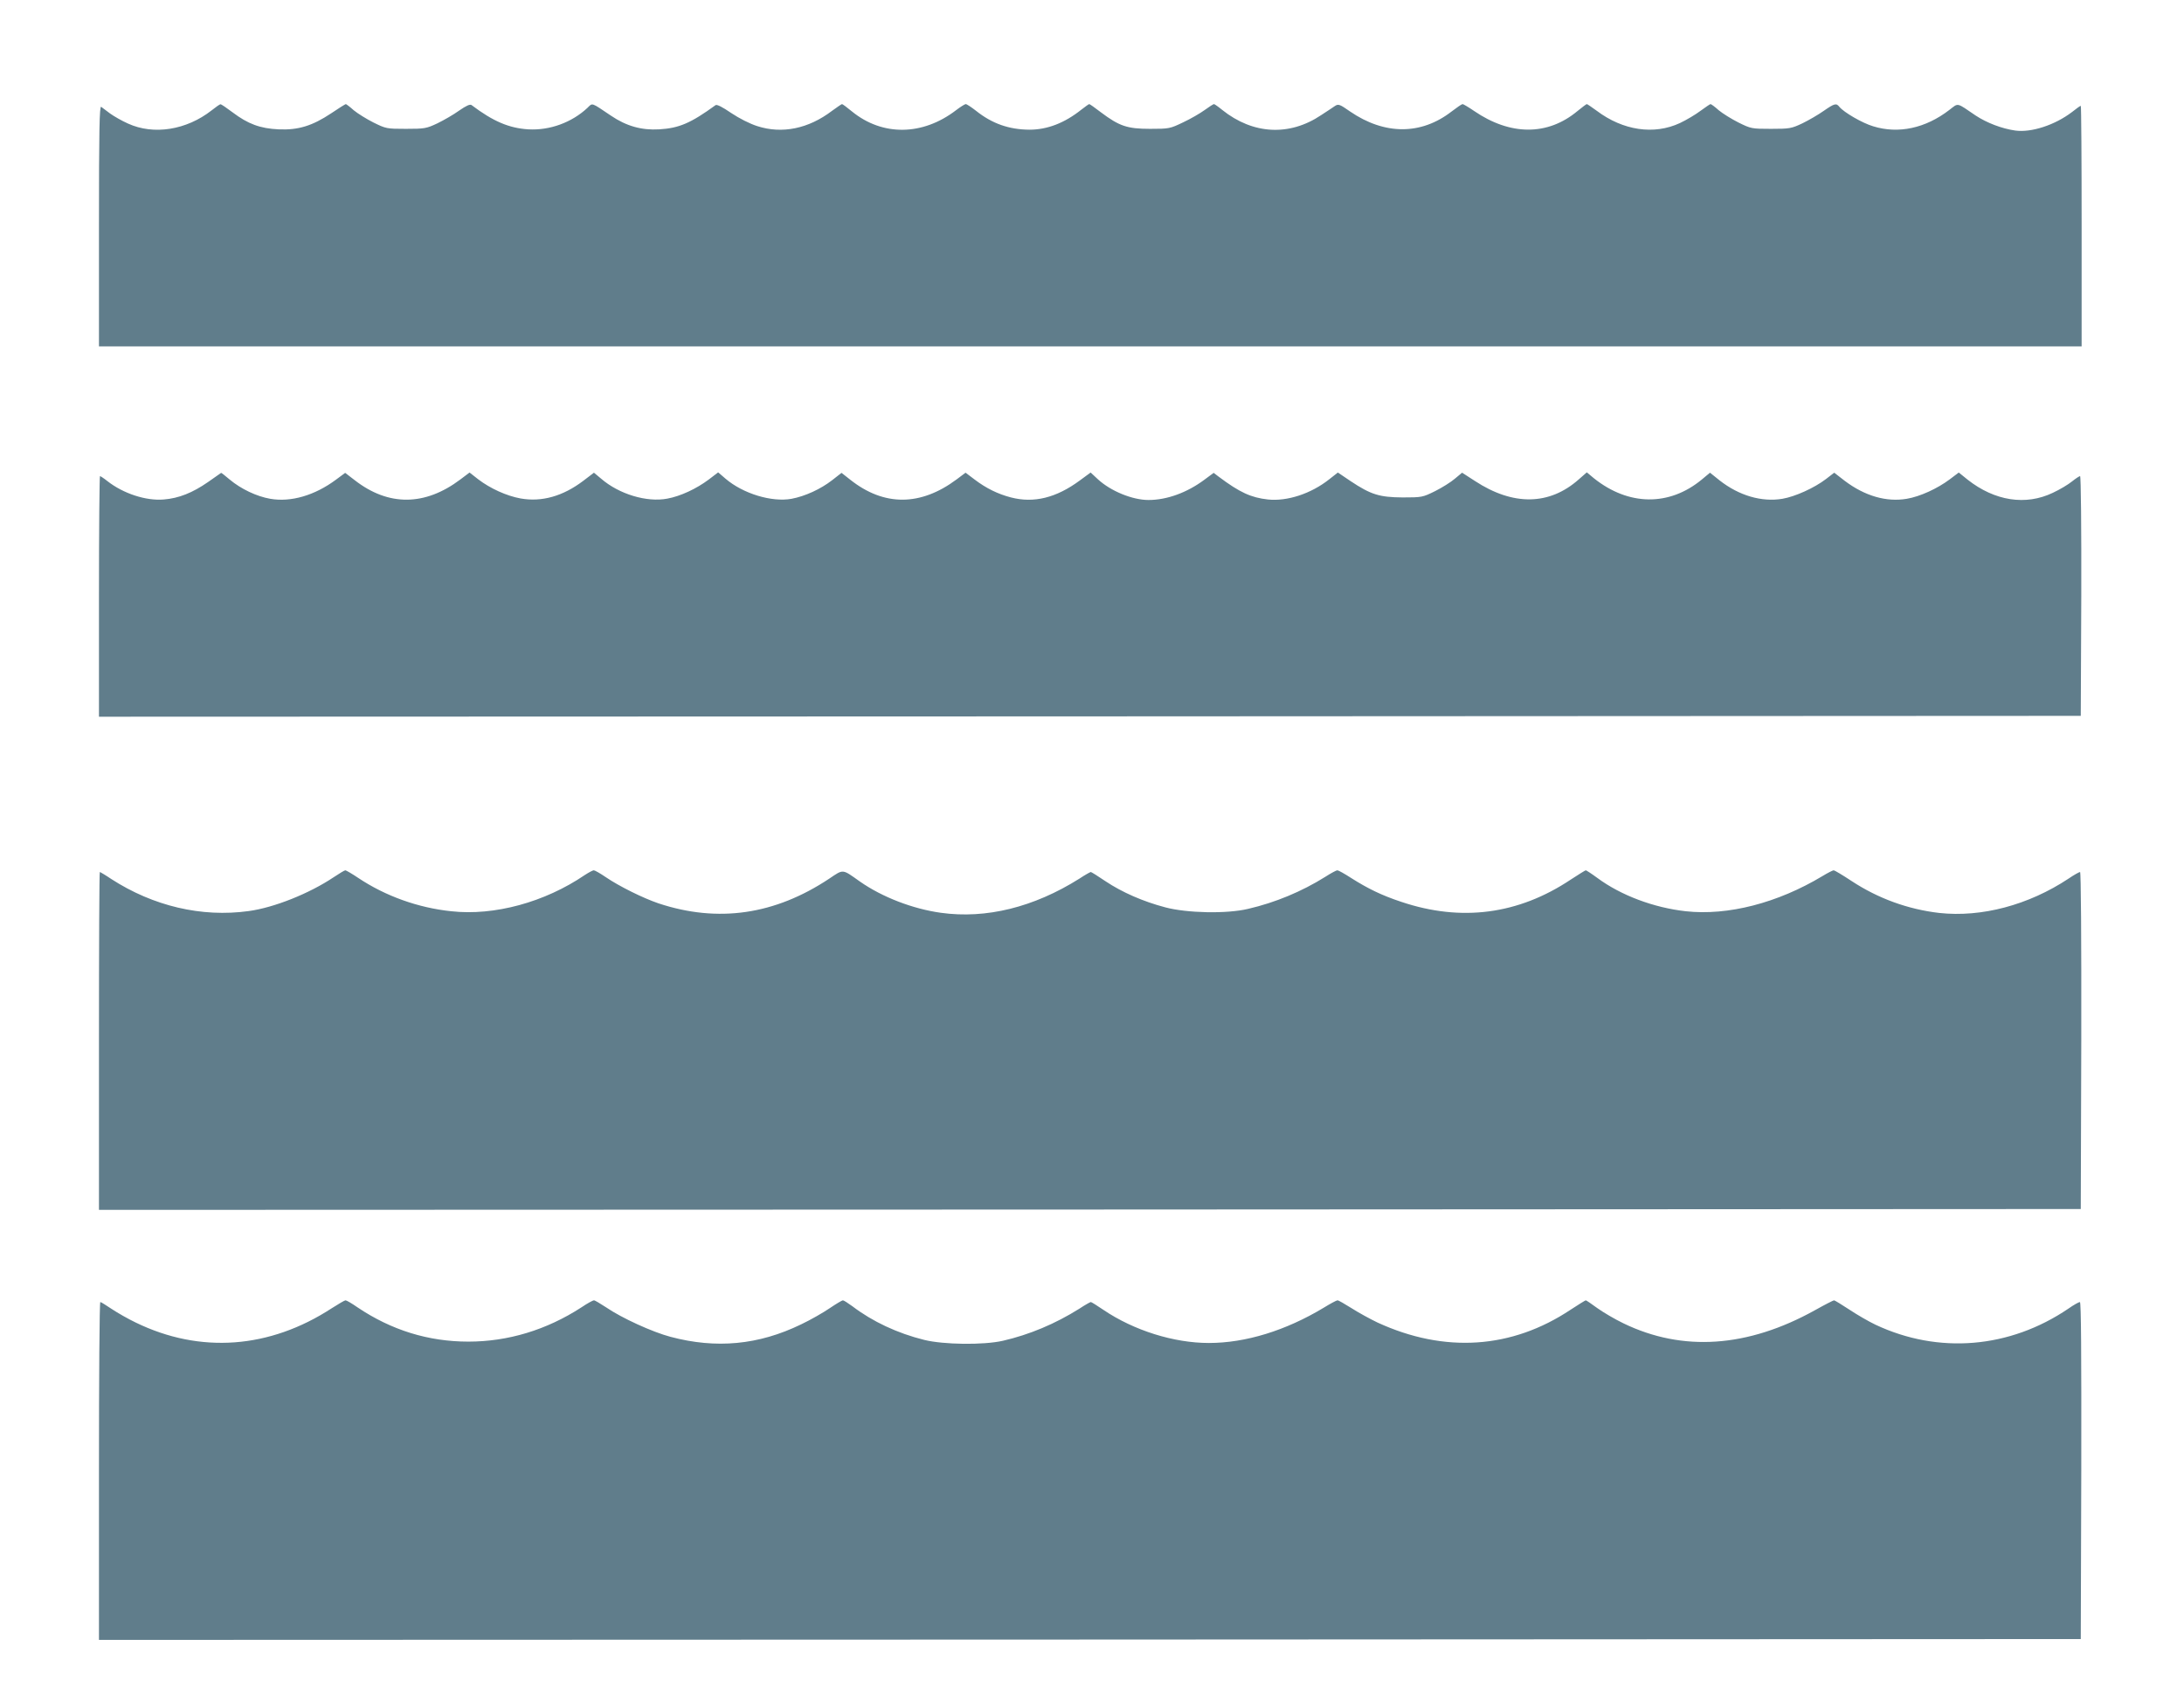
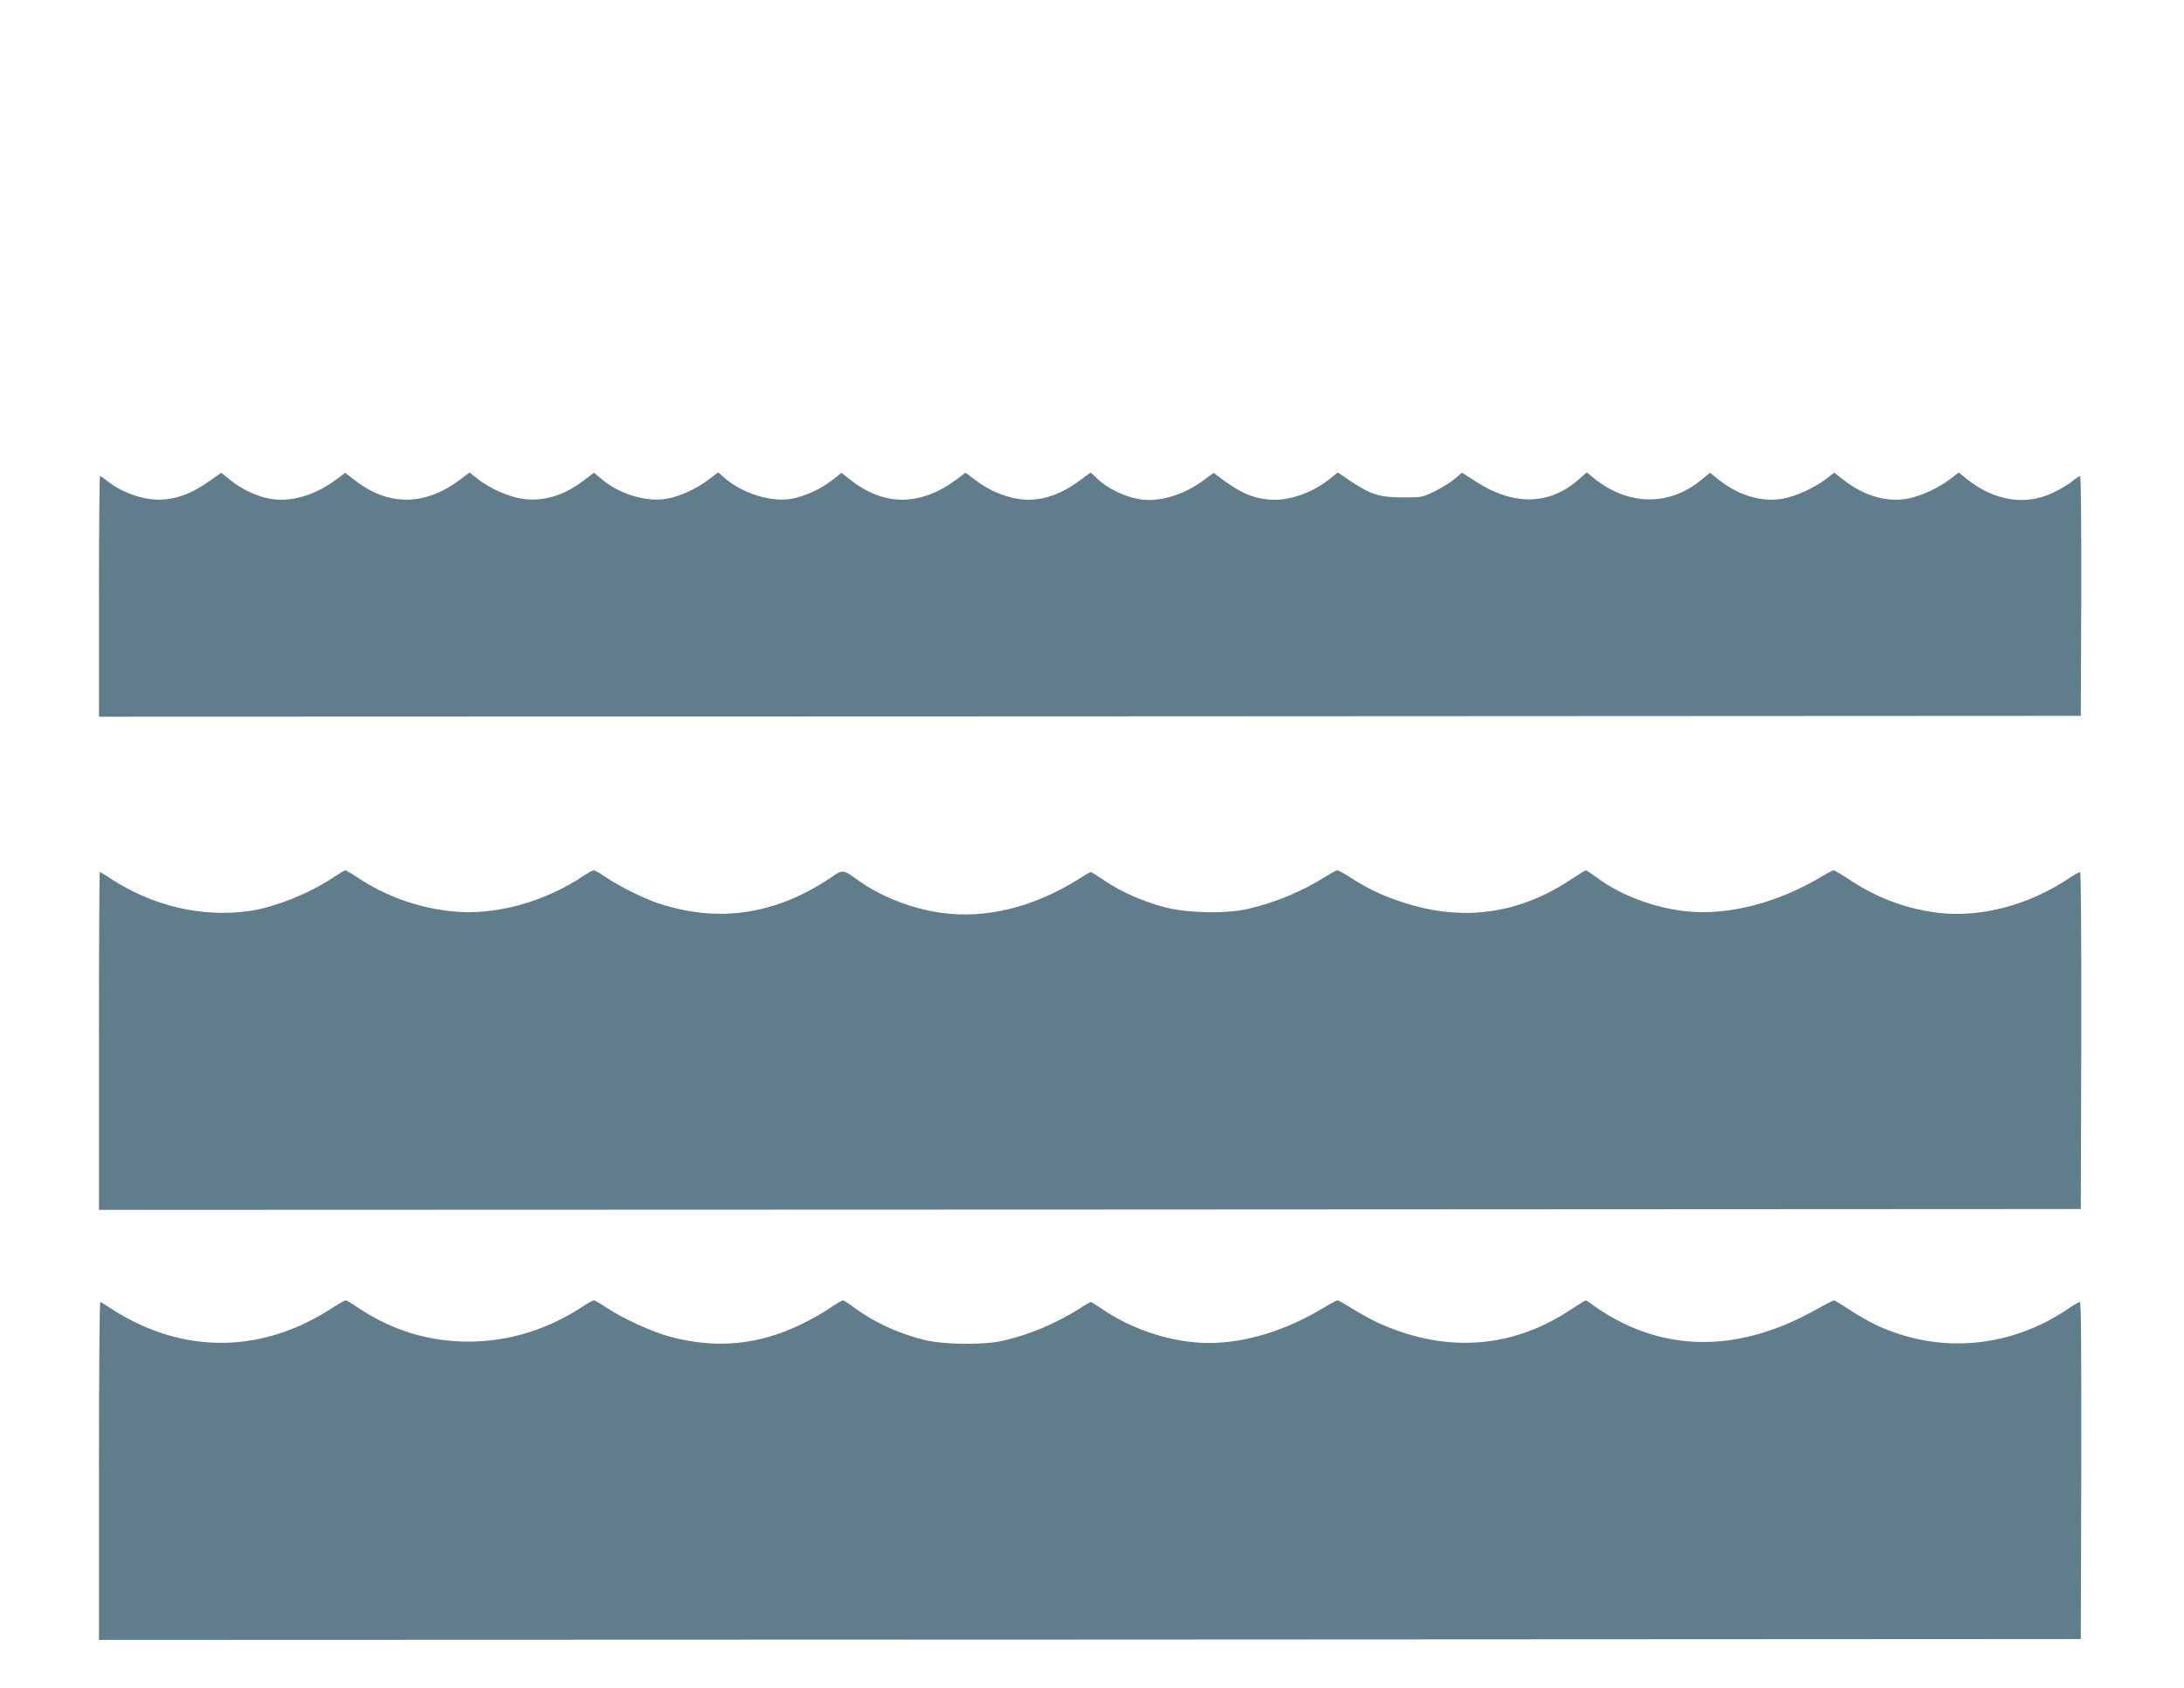
<svg xmlns="http://www.w3.org/2000/svg" version="1.0" width="1280pt" height="989pt" viewBox="0 0 1280 989" preserveAspectRatio="xMidYMid meet">
  <g transform="translate(0,989) scale(0.1,-0.1)" fill="#607d8b" stroke="none">
-     <path d="M1240 9243 c-147 -115 -339 -146 -490 -77 -36 16 -83 43 -105 59 -22 17 -46 34 -52 39 -10 6 -13 -137 -13 -698 l0 -706 5810 0 5810 0 0 705 c0 388 -2 705 -5 705 -3 0 -26 -16 -52 -37 -100 -76 -238 -121 -332 -108 -78 11 -167 45 -232 88 -115 78 -99 75 -154 33 -140 -108 -299 -142 -447 -96 -64 19 -170 81 -197 113 -19 24 -28 22 -93 -23 -31 -22 -88 -55 -125 -73 -64 -30 -74 -32 -184 -32 -113 0 -117 1 -190 37 -40 20 -93 53 -116 72 -22 20 -44 36 -48 36 -3 0 -29 -18 -58 -39 -29 -22 -83 -54 -121 -72 -152 -71 -334 -44 -488 72 -29 21 -55 39 -58 39 -3 0 -28 -19 -55 -41 -174 -145 -393 -145 -606 1 -32 22 -63 40 -67 40 -5 0 -34 -20 -64 -43 -179 -139 -393 -139 -596 0 -60 42 -68 45 -88 32 -11 -8 -48 -32 -80 -53 -187 -126 -401 -114 -581 30 -23 19 -45 34 -48 34 -4 0 -29 -16 -55 -35 -26 -19 -83 -52 -126 -72 -77 -37 -82 -38 -194 -38 -134 0 -180 16 -288 97 -35 27 -65 48 -68 48 -3 0 -24 -15 -47 -33 -98 -78 -199 -117 -304 -117 -119 1 -218 35 -313 111 -27 21 -54 39 -60 39 -5 0 -31 -16 -57 -36 -196 -150 -431 -153 -610 -7 -29 24 -55 43 -58 43 -3 0 -29 -18 -58 -39 -139 -106 -294 -137 -439 -90 -44 14 -105 45 -153 77 -51 35 -83 51 -91 46 -146 -106 -214 -135 -331 -142 -103 -6 -192 19 -282 80 -119 80 -107 76 -138 46 -92 -86 -221 -133 -346 -126 -114 7 -207 47 -333 142 -9 7 -31 -3 -73 -32 -33 -24 -91 -57 -128 -75 -64 -30 -74 -32 -184 -32 -113 0 -117 1 -190 37 -40 20 -93 53 -116 72 -22 20 -44 36 -46 36 -3 0 -42 -24 -86 -54 -111 -74 -194 -99 -308 -94 -109 5 -180 32 -269 99 -36 27 -68 49 -72 48 -4 0 -27 -16 -52 -36z" />
    <path d="M1219 7065 c-91 -63 -171 -95 -259 -102 -105 -9 -238 35 -331 108 -20 16 -40 29 -43 29 -3 0 -6 -317 -6 -705 l0 -705 5808 2 5807 3 3 703 c1 393 -2 702 -7 702 -4 0 -26 -14 -47 -31 -22 -18 -72 -48 -113 -67 -159 -76 -340 -48 -499 77 l-52 42 -53 -40 c-72 -54 -174 -101 -252 -114 -119 -20 -245 16 -363 105 l-62 48 -48 -37 c-68 -52 -180 -103 -256 -116 -121 -20 -253 18 -368 108 l-56 45 -48 -40 c-191 -158 -429 -155 -632 7 l-42 35 -48 -42 c-172 -152 -384 -155 -607 -9 l-76 49 -42 -35 c-23 -20 -76 -53 -116 -73 -73 -36 -77 -37 -190 -37 -136 1 -186 16 -306 96 l-74 50 -51 -40 c-106 -84 -246 -130 -359 -118 -99 11 -165 41 -289 134 l-29 22 -54 -40 c-102 -76 -220 -119 -328 -119 -94 0 -221 52 -296 121 l-43 40 -64 -47 c-137 -101 -268 -134 -403 -99 -77 20 -146 54 -213 105 l-53 40 -52 -39 c-212 -158 -426 -159 -624 -2 l-51 40 -55 -43 c-67 -52 -158 -94 -238 -109 -116 -21 -284 30 -387 118 l-43 37 -55 -42 c-72 -54 -166 -98 -243 -112 -120 -23 -283 26 -388 117 l-42 35 -63 -48 c-119 -90 -243 -125 -367 -103 -82 15 -177 58 -248 112 l-51 40 -53 -40 c-208 -157 -422 -159 -620 -5 l-56 43 -54 -40 c-124 -92 -263 -133 -385 -112 -80 14 -171 57 -238 113 -26 22 -49 40 -50 39 0 0 -35 -24 -77 -54z" />
    <path d="M1955 4749 c-142 -95 -349 -178 -498 -198 -275 -38 -559 29 -805 188 -34 23 -65 41 -67 41 -3 0 -5 -446 -5 -990 l0 -990 5808 2 5807 3 3 988 c1 607 -2 987 -7 987 -5 0 -36 -17 -68 -39 -234 -155 -510 -228 -757 -201 -183 21 -359 85 -514 187 -53 35 -100 63 -105 63 -5 0 -35 -15 -66 -34 -263 -158 -554 -233 -801 -206 -188 21 -380 93 -518 195 -34 25 -65 45 -68 45 -3 0 -43 -25 -89 -55 -306 -204 -641 -248 -992 -130 -115 38 -197 78 -296 141 -37 24 -73 44 -79 44 -6 0 -38 -17 -72 -39 -136 -85 -291 -150 -451 -187 -125 -30 -359 -25 -486 9 -129 34 -253 88 -350 153 -44 30 -83 54 -86 54 -3 0 -34 -17 -67 -39 -267 -168 -547 -237 -812 -200 -165 23 -344 92 -474 183 -106 75 -95 74 -180 17 -319 -212 -652 -260 -1000 -145 -91 31 -229 99 -310 154 -32 22 -64 40 -70 40 -6 0 -30 -13 -53 -28 -234 -159 -530 -240 -782 -212 -194 20 -386 89 -545 195 -37 25 -72 45 -76 45 -5 0 -36 -19 -69 -41z" />
    <path d="M1945 2224 c-365 -238 -772 -268 -1150 -84 -44 21 -107 57 -140 79 -33 22 -63 41 -67 41 -5 0 -8 -446 -8 -990 l0 -990 5808 2 5807 3 3 988 c1 690 -1 987 -8 987 -6 0 -37 -17 -68 -39 -344 -233 -760 -268 -1130 -94 -40 19 -109 59 -154 89 -44 29 -85 54 -89 54 -4 0 -55 -26 -112 -58 -394 -219 -775 -245 -1122 -77 -50 24 -118 64 -153 89 -34 25 -65 46 -68 46 -3 0 -43 -25 -89 -55 -345 -230 -739 -256 -1132 -75 -44 21 -113 59 -152 84 -40 25 -76 46 -82 46 -6 0 -43 -20 -82 -44 -221 -133 -456 -206 -672 -206 -205 0 -439 73 -618 194 -37 25 -70 46 -74 46 -3 0 -34 -17 -67 -39 -142 -89 -292 -152 -448 -188 -114 -26 -348 -23 -461 5 -158 39 -304 108 -421 197 -26 19 -51 35 -56 35 -5 0 -40 -21 -77 -46 -38 -26 -113 -69 -168 -95 -249 -121 -498 -144 -765 -73 -106 28 -286 110 -378 173 -34 22 -65 41 -71 41 -6 0 -39 -18 -73 -41 -205 -133 -431 -201 -663 -201 -234 0 -451 67 -650 201 -33 23 -64 41 -70 41 -5 0 -41 -21 -80 -46z" />
  </g>
</svg>